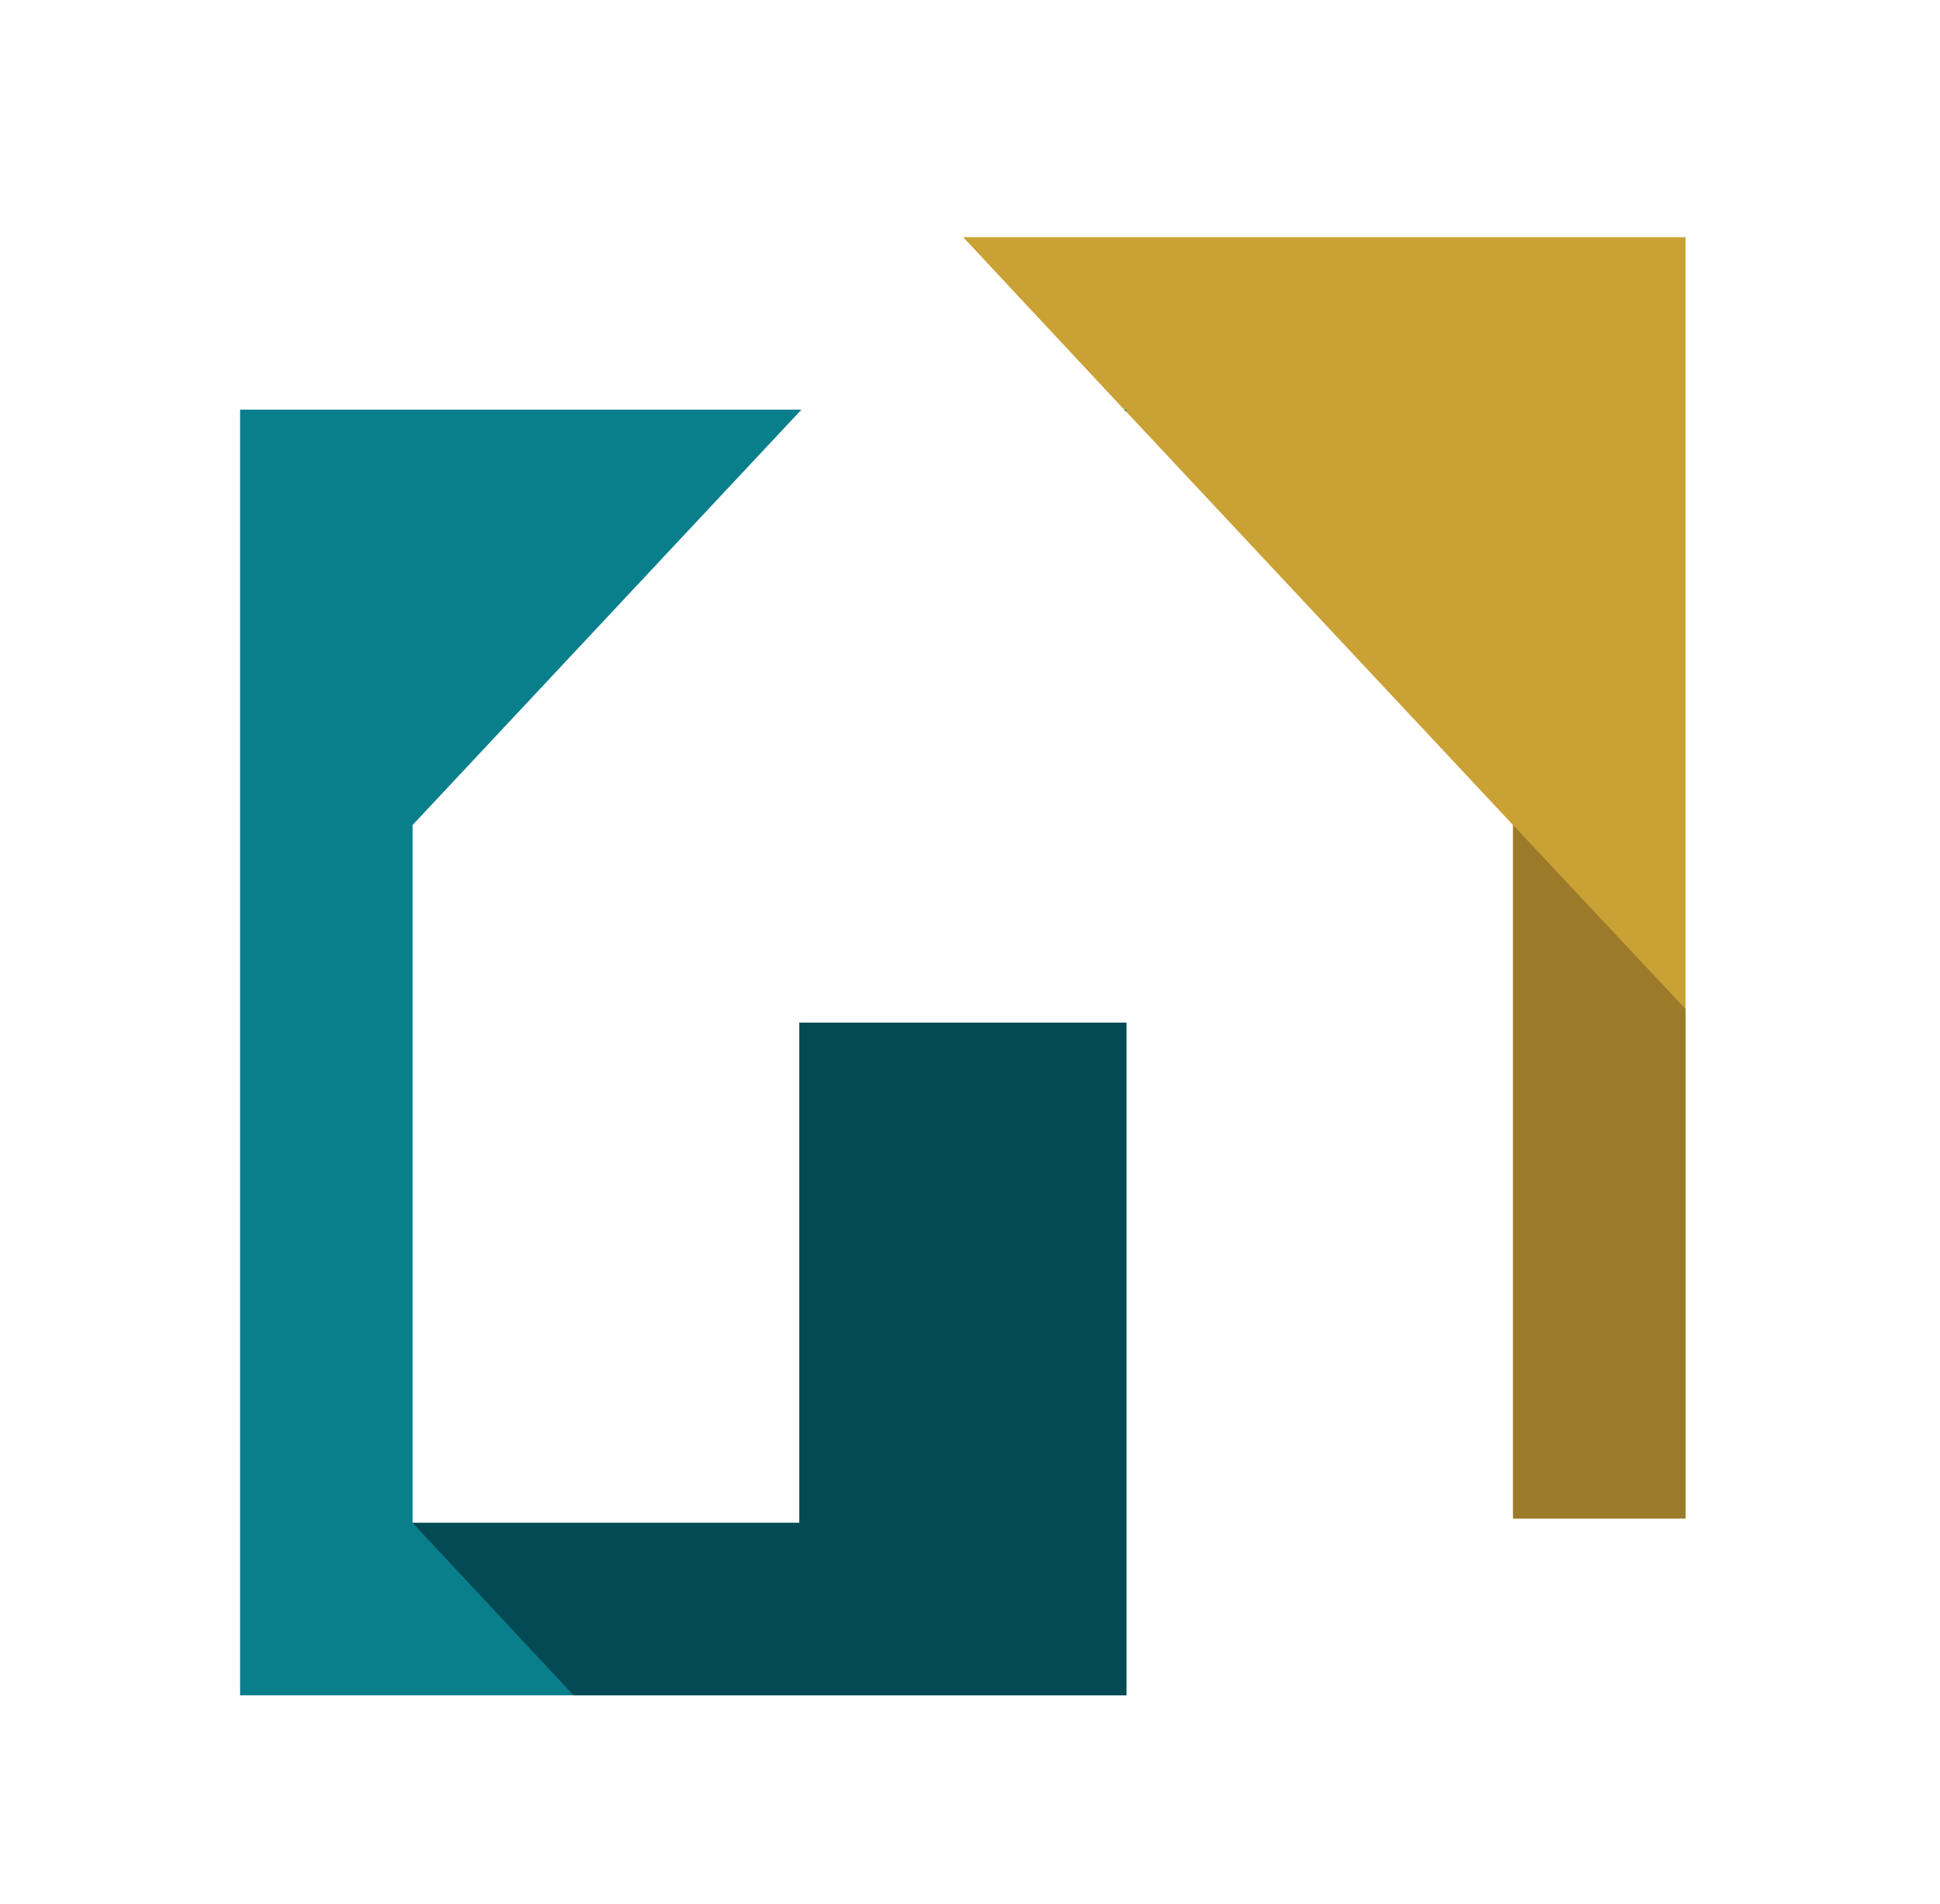
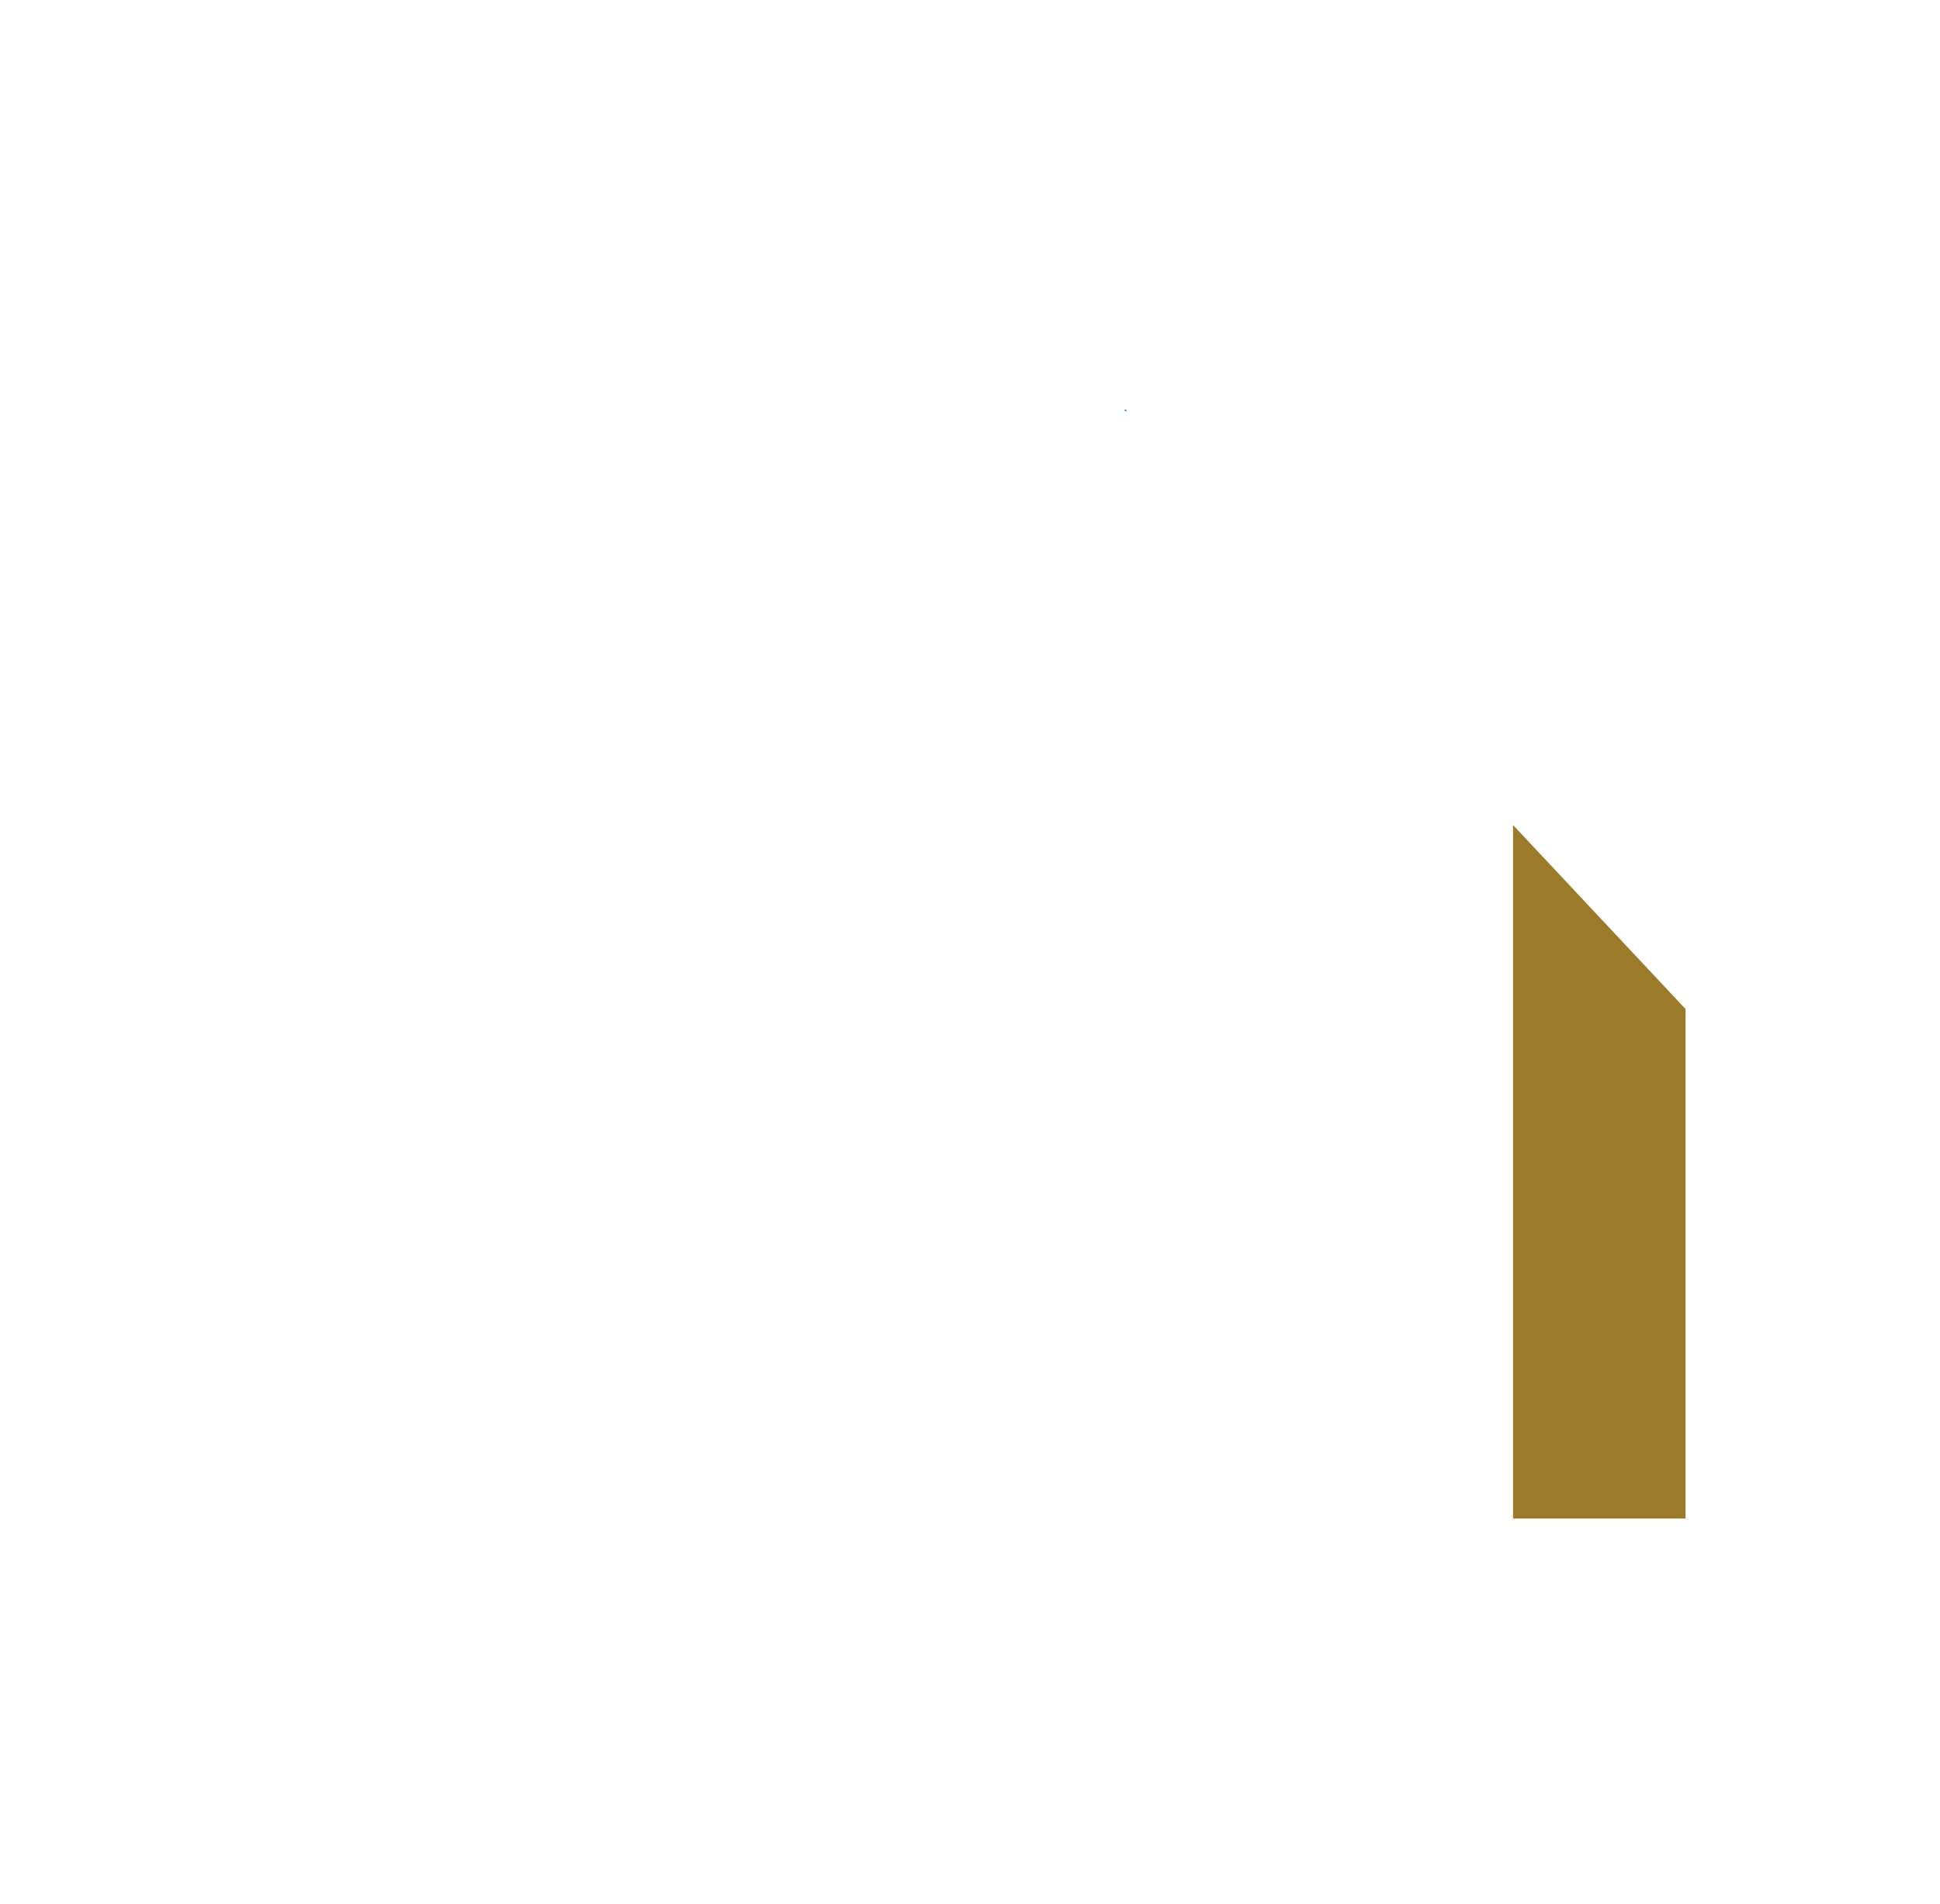
<svg xmlns="http://www.w3.org/2000/svg" version="1.1" id="Laag_1" x="0px" y="0px" viewBox="0 0 269.9 264.9" style="enable-background:new 0 0 269.9 264.9;" xml:space="preserve">
  <style type="text/css">
	.st0{fill:#CAA135;}
	.st1{fill:#097F8C;}
	.st2{fill:#9B7B29;}
	.st3{fill:#044A54;}
</style>
  <g>
-     <polygon class="st0" points="234.5,33 234.5,211.3 210.5,211.3 210.5,114.8 156.7,57.3 156.4,57 134,33  " />
    <polygon class="st1" points="156.7,57 156.7,57.3 156.4,57  " />
-     <polygon class="st1" points="156.7,142.3 156.7,235.9 33.4,235.9 33.4,57 111.5,57 57.4,114.8 57.4,211.9 111.2,211.9 111.2,142.3     " />
    <polygon class="st2" points="234.5,140.4 234.5,211.3 210.5,211.3 210.5,114.8  " />
-     <polygon class="st3" points="156.7,142.3 156.7,235.9 79.8,235.9 57.4,211.9 111.2,211.9 111.2,142.3  " />
  </g>
</svg>